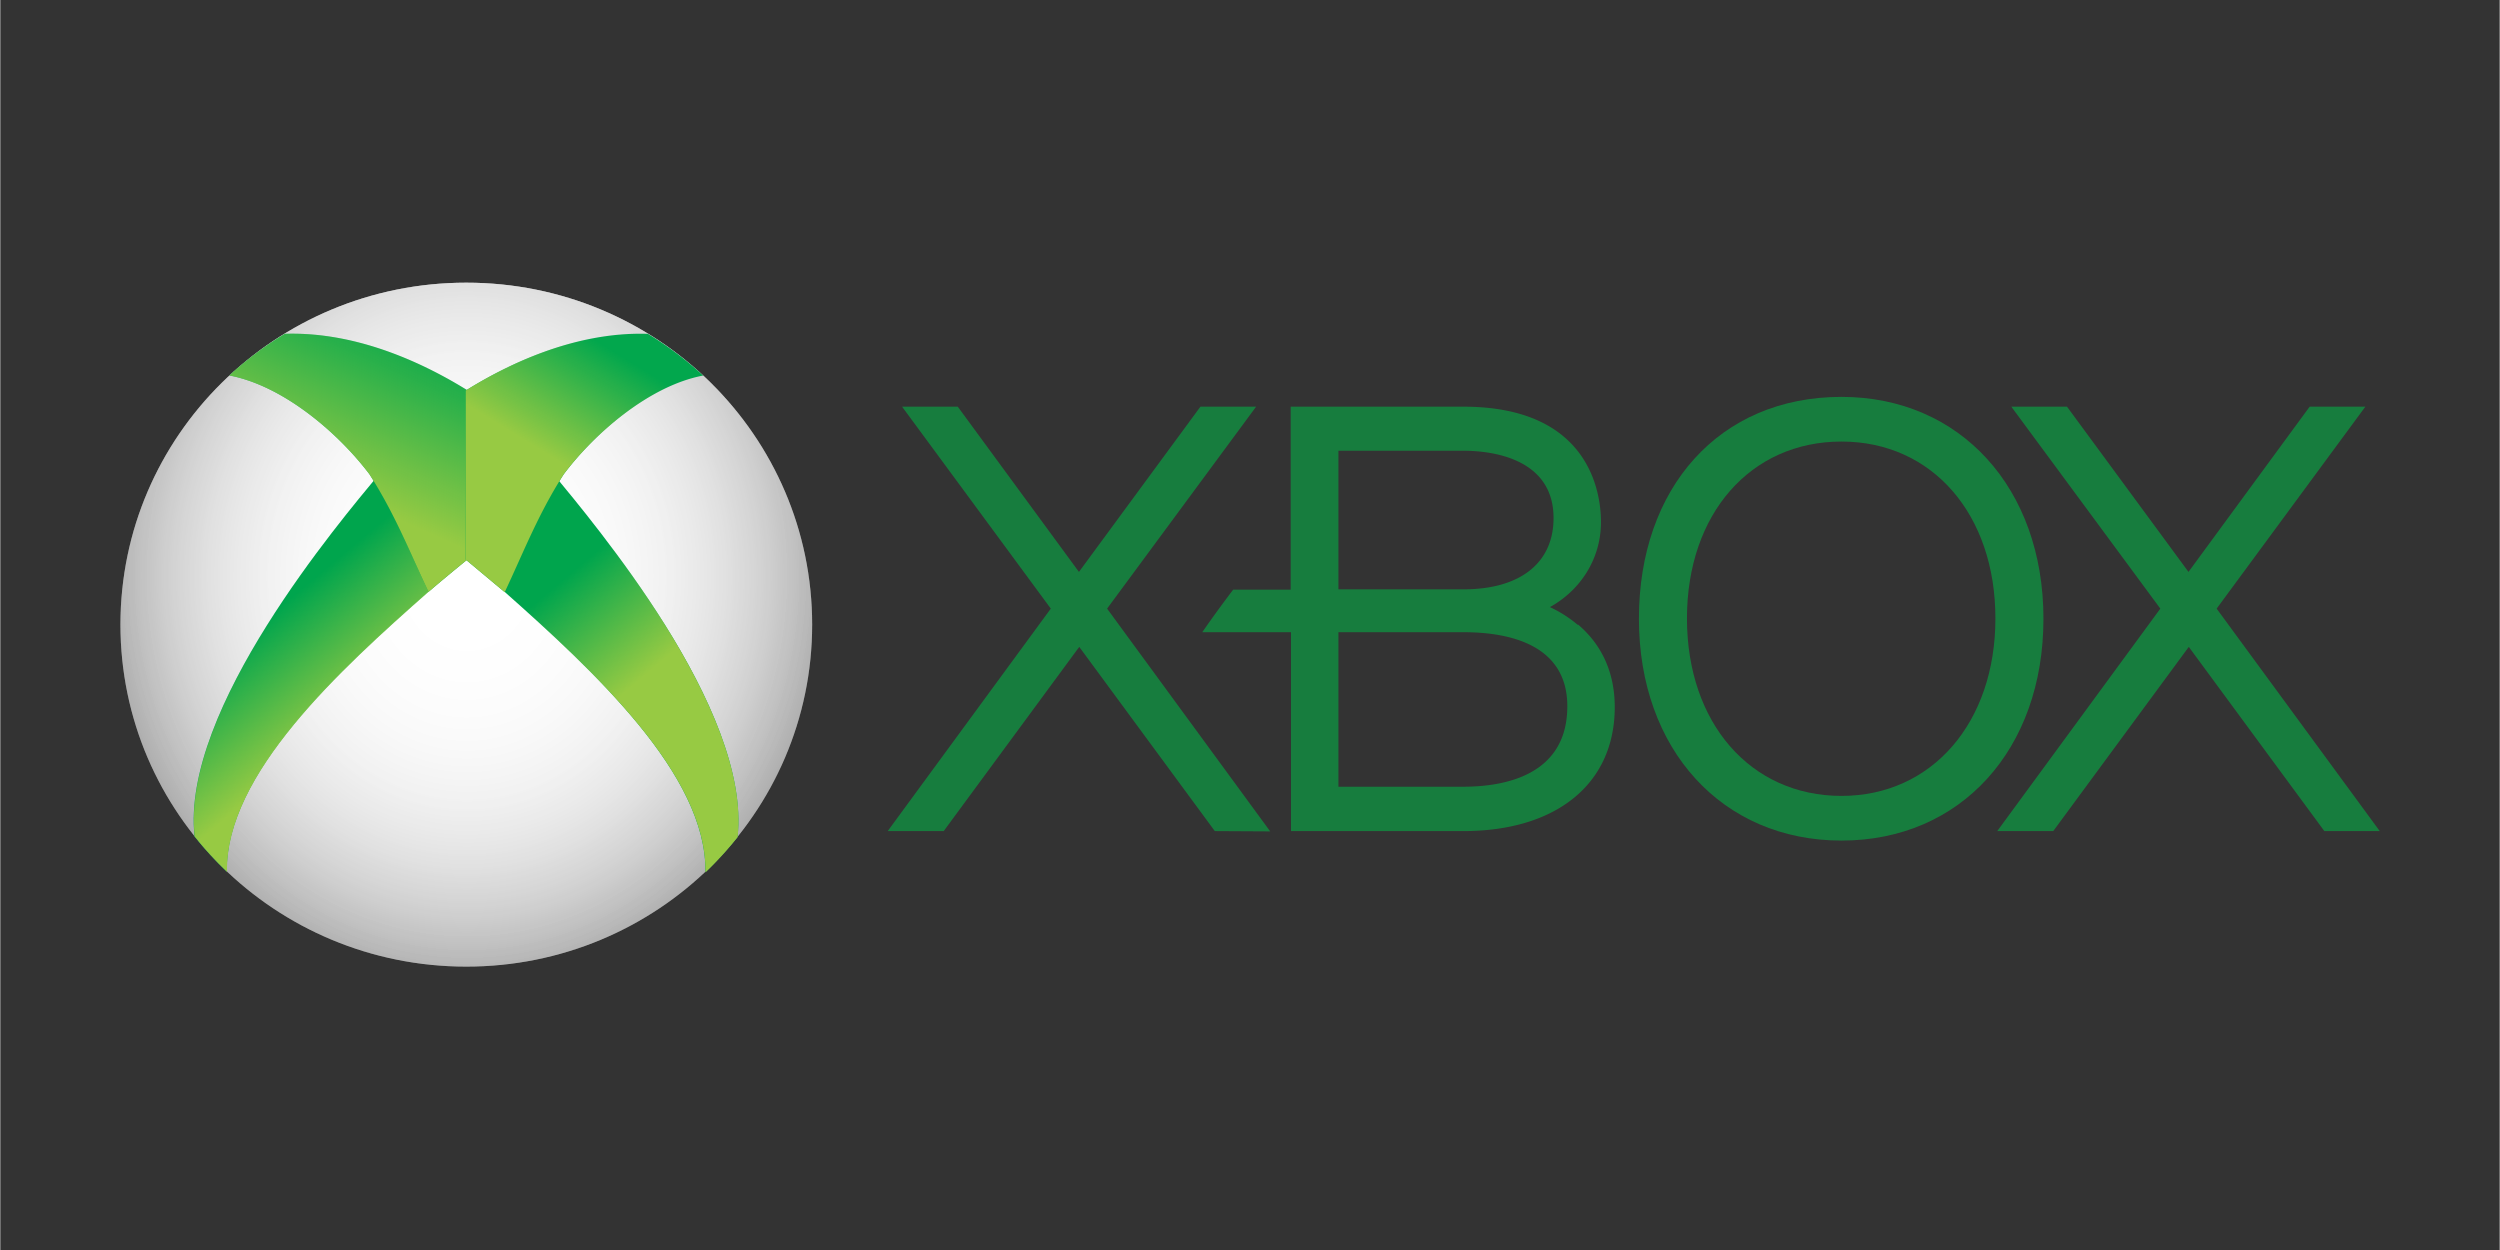
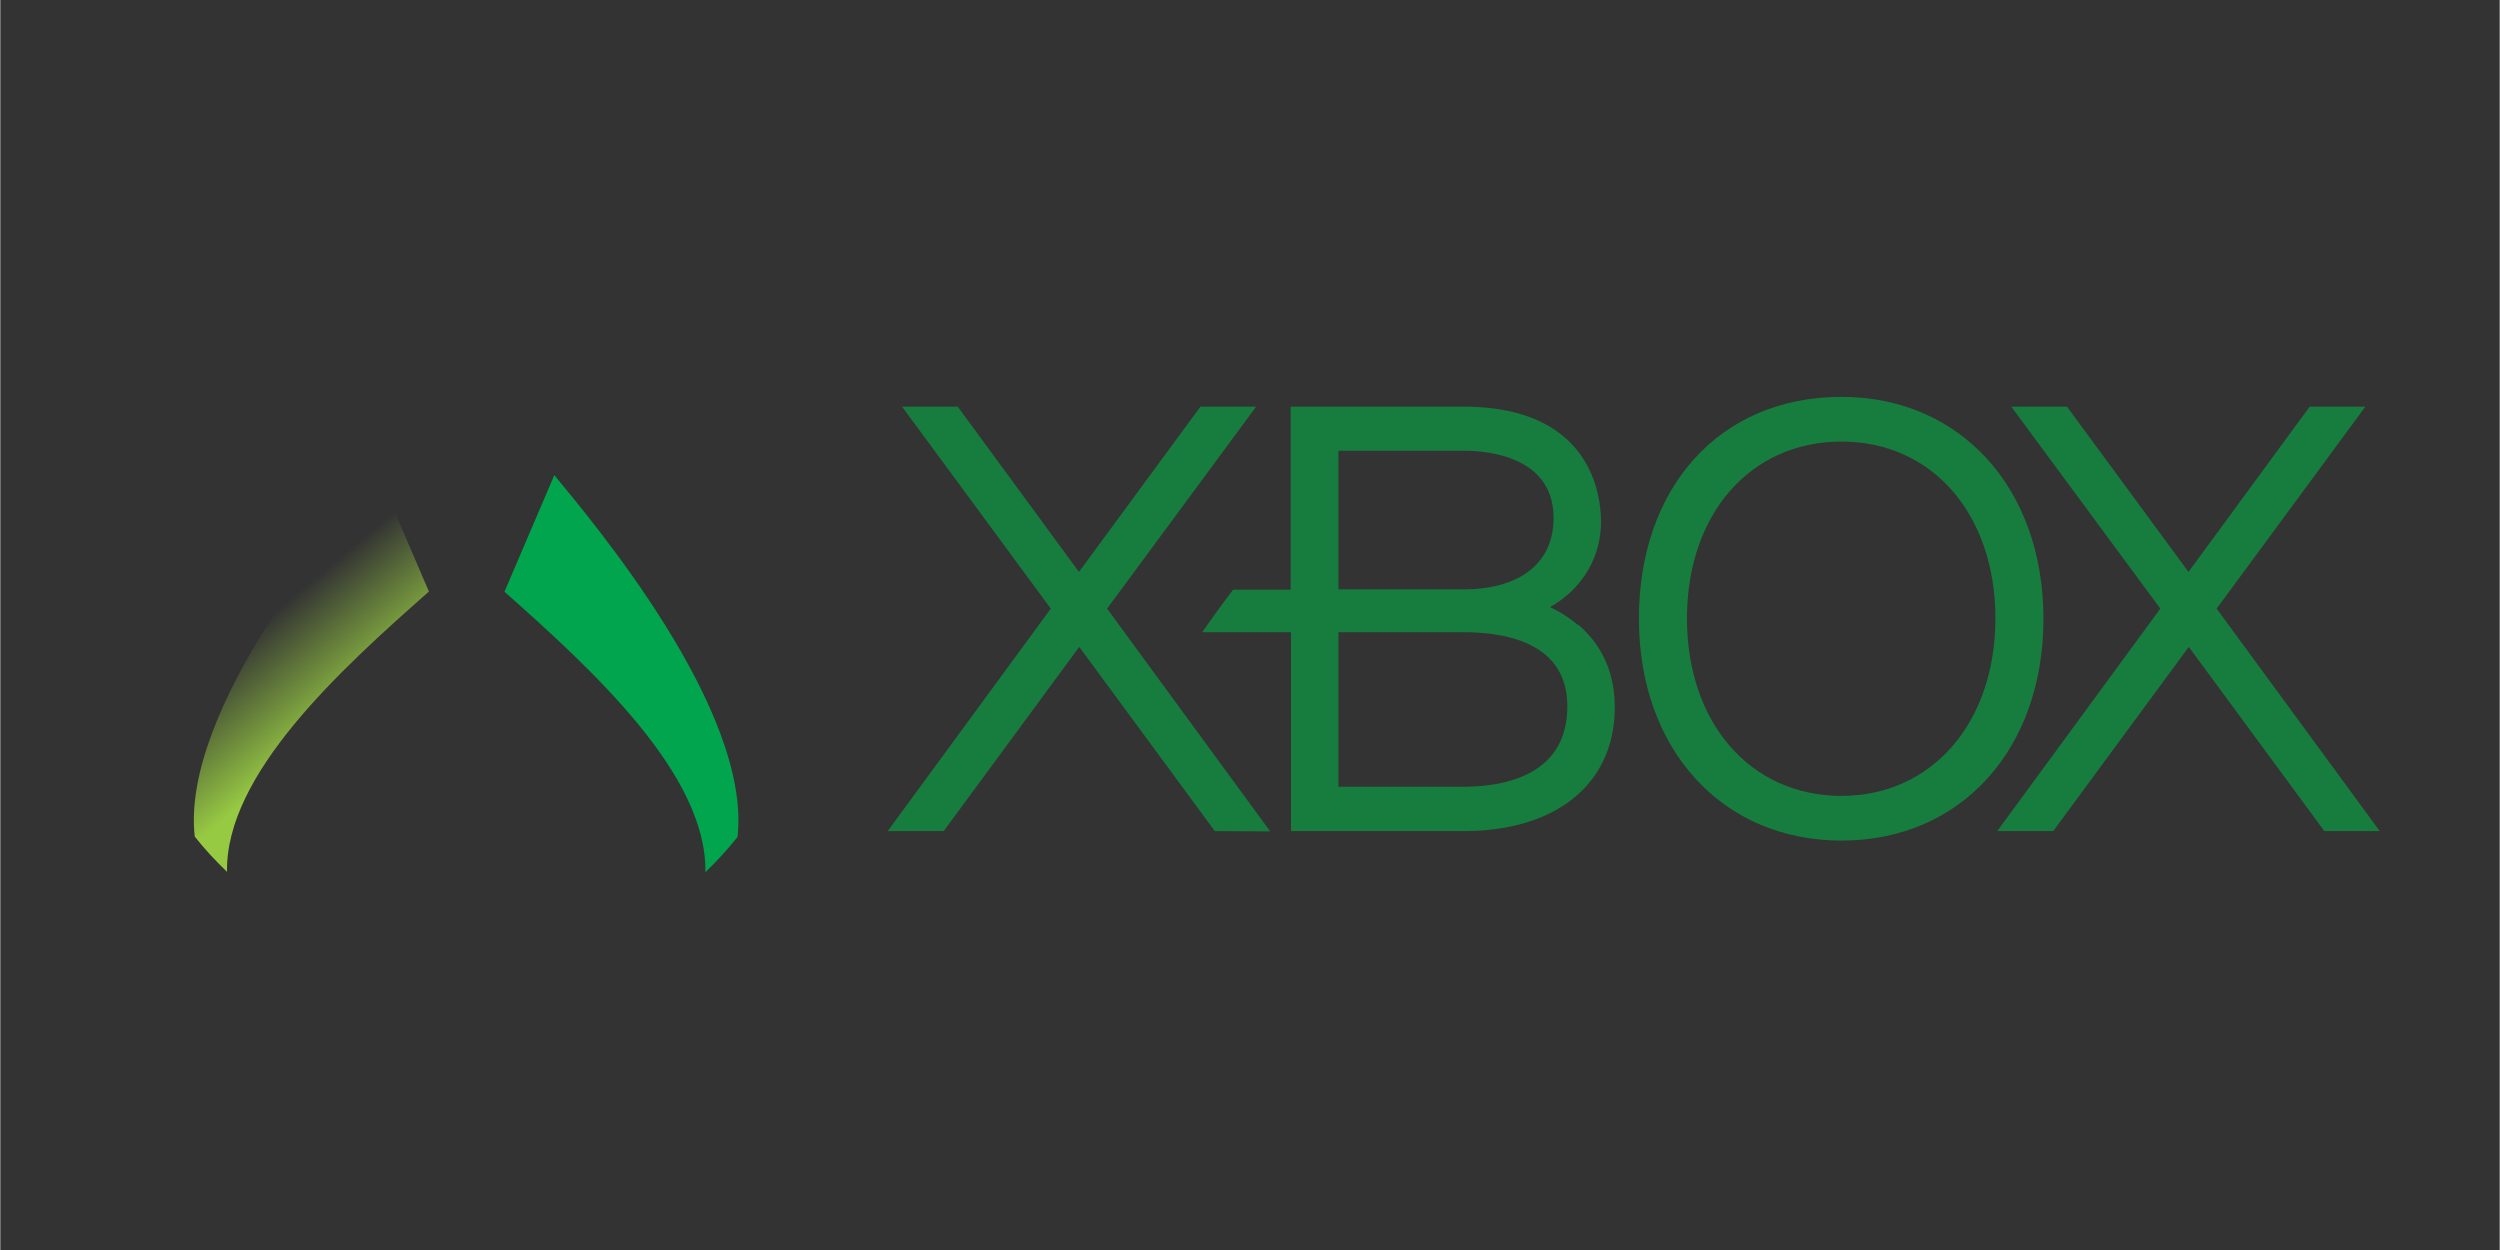
<svg xmlns="http://www.w3.org/2000/svg" xmlns:xlink="http://www.w3.org/1999/xlink" width="120" height="60" viewBox="11.272 1.898 8.168 4.085">
  <rect x="11.272" y="1.898" width="8.168" height="4.085" fill="#333333" stroke="none" />
  <g transform="translate(-.111 .077)">
    <g fill="#177d3e">
      <path d="M18.978 4.537l-.443-.602-.443.602h-.183l.533-.727-.487-.66h.182l.397.54.396-.54h.182l-.486.66.533.727zm-2.44-.674a.399.399 0 0 0-.091-.058c.1-.055.167-.158.167-.278 0-.09-.033-.377-.45-.377H15.6v.598h-.188a4.068 4.068 0 0 0-.101.139h.29v.65h.563c.305 0 .495-.155.495-.405 0-.11-.04-.202-.12-.27m-.783-.568h.408c.1 0 .295.028.295.22 0 .146-.108.233-.295.233h-.408zm.408 1.098h-.408v-.505h.408c.155 0 .34.043.34.242 0 .23-.213.263-.34.263" />
      <path d="M17.4 3.118c-.4 0-.662.298-.662.725s.272.725.662.725.66-.298.66-.725-.272-.725-.66-.725m0 1.304c-.297 0-.505-.238-.505-.58s.208-.578.505-.578.503.238.503.578-.207.58-.503.58m-1.867.116L15 3.81l.487-.66h-.182l-.397.54-.396-.54h-.182l.486.66-.533.727h.183l.443-.602.443.602z" />
    </g>
    <g transform="matrix(.067 0 0 .067 10.792 5.067)">
      <use xlink:href="#G" fill="#666" />
      <radialGradient gradientUnits="userSpaceOnUse" gradientTransform="matrix(0,1.694,1.504,0,-2387.78,1988.934)" r="14.351" cy="1608.61" cx="-1186.125" id="A">
        <stop stop-color="#fff" offset="0" />
        <stop stop-opacity="0" stop-color="#fff" offset="1" />
      </radialGradient>
      <use xlink:href="#G" fill="url(#A)" />
      <use xlink:href="#G" fill="url(#A)" />
      <use xlink:href="#G" fill="url(#A)" />
-       <path d="M27.27-25.287c-1.863 2.258-9.666 11.435-8.974 17.64.482.61 1.013 1.182 1.574 1.72-.082-4.75 5.492-9.833 9.842-13.67l-2.443-5.69z" fill="#00a54d" />
      <g transform="matrix(1.008 0 0 1.001 1.107 -34.878)">
        <linearGradient y2="16.88" x2="20.175" y1="21.586" x1="24.16" gradientUnits="userSpaceOnUse" id="B">
          <stop stop-color="#97ca43" offset="0" />
          <stop stop-opacity="0" stop-color="#97ca43" offset="1" />
        </linearGradient>
        <path d="M25.967 9.583c-1.848 2.256-9.593 11.425-8.906 17.625.478.61 1.005 1.18 1.562 1.718-.08-4.745 5.45-9.825 9.77-13.658z" fill="url(#B)" />
      </g>
      <g transform="matrix(1.008 0 0 1.001 .968 -34.846)">
        <use xlink:href="#H" fill="#02a74d" />
        <linearGradient y2="2.272" x2="27.78" y1="10.429" x1="24.129" gradientUnits="userSpaceOnUse" id="C">
          <stop stop-color="#97ca43" offset="0" />
          <stop stop-opacity="0" stop-color="#97ca43" offset="1" />
        </linearGradient>
        <use xlink:href="#H" fill="url(#C)" />
      </g>
      <path d="M35.837-25.28c1.856 2.26 9.633 11.445 8.943 17.654-.48.61-1.01 1.183-1.568 1.722.08-4.754-5.474-9.842-9.8-13.682l2.435-5.695z" fill="#00a54d" />
      <g transform="matrix(-1.004 0 0 1.002 61.912 -34.88)">
        <linearGradient y2="16.829" x2="28.073" y1="21.5" x1="24.101" gradientUnits="userSpaceOnUse" id="D">
          <stop stop-color="#97ca43" offset="0" />
          <stop stop-opacity="0" stop-color="#97ca43" offset="1" />
        </linearGradient>
-         <path d="M25.967 9.583C24.12 11.84 16.374 21.01 17.06 27.208a16.95 16.95 0 0 0 1.562 1.719c-.08-4.746 5.45-9.825 9.77-13.66z" fill="url(#D)" />
      </g>
      <g transform="matrix(-1.004 0 0 1.002 62.051 -34.848)">
        <use xlink:href="#I" fill="#02a74d" />
        <linearGradient y2="4.892" x2="20.995" y1="9.969" x1="24.104" gradientUnits="userSpaceOnUse" id="E">
          <stop stop-color="#97ca43" offset="0" />
          <stop stop-opacity="0" stop-color="#97ca43" offset="1" />
        </linearGradient>
        <use xlink:href="#I" fill="url(#E)" />
      </g>
    </g>
  </g>
  <defs>
-     <path id="G" d="M48.42-17.98c0 9.212-7.553 16.68-16.87 16.68S14.68-8.77 14.68-17.98s7.553-16.68 16.87-16.68 16.87 7.467 16.87 16.68z" />
-     <path id="H" d="M21.56 2.677a16.832 16.832 0 0 0-2.687 2.031c2.656.508 5.32 2.862 6.78 4.812 1.272 2.002 1.963 3.837 2.86 5.73a91.424 91.424 0 0 1 1.896-1.587l-.004-8.226c-1.98-1.238-5.25-2.867-8.816-2.76-.008.005-.024-.005-.03 0z" />
-     <path id="I" d="M21.56 2.677a16.945 16.945 0 0 0-2.688 2.031c2.656.508 5.32 2.862 6.78 4.812 1.272 2.002 1.964 3.837 2.862 5.732l1.896-1.587-.004-8.227c-1.98-1.238-5.25-2.867-8.816-2.76-.007.005-.024-.005-.03 0z" />
-   </defs>
+     </defs>
</svg>